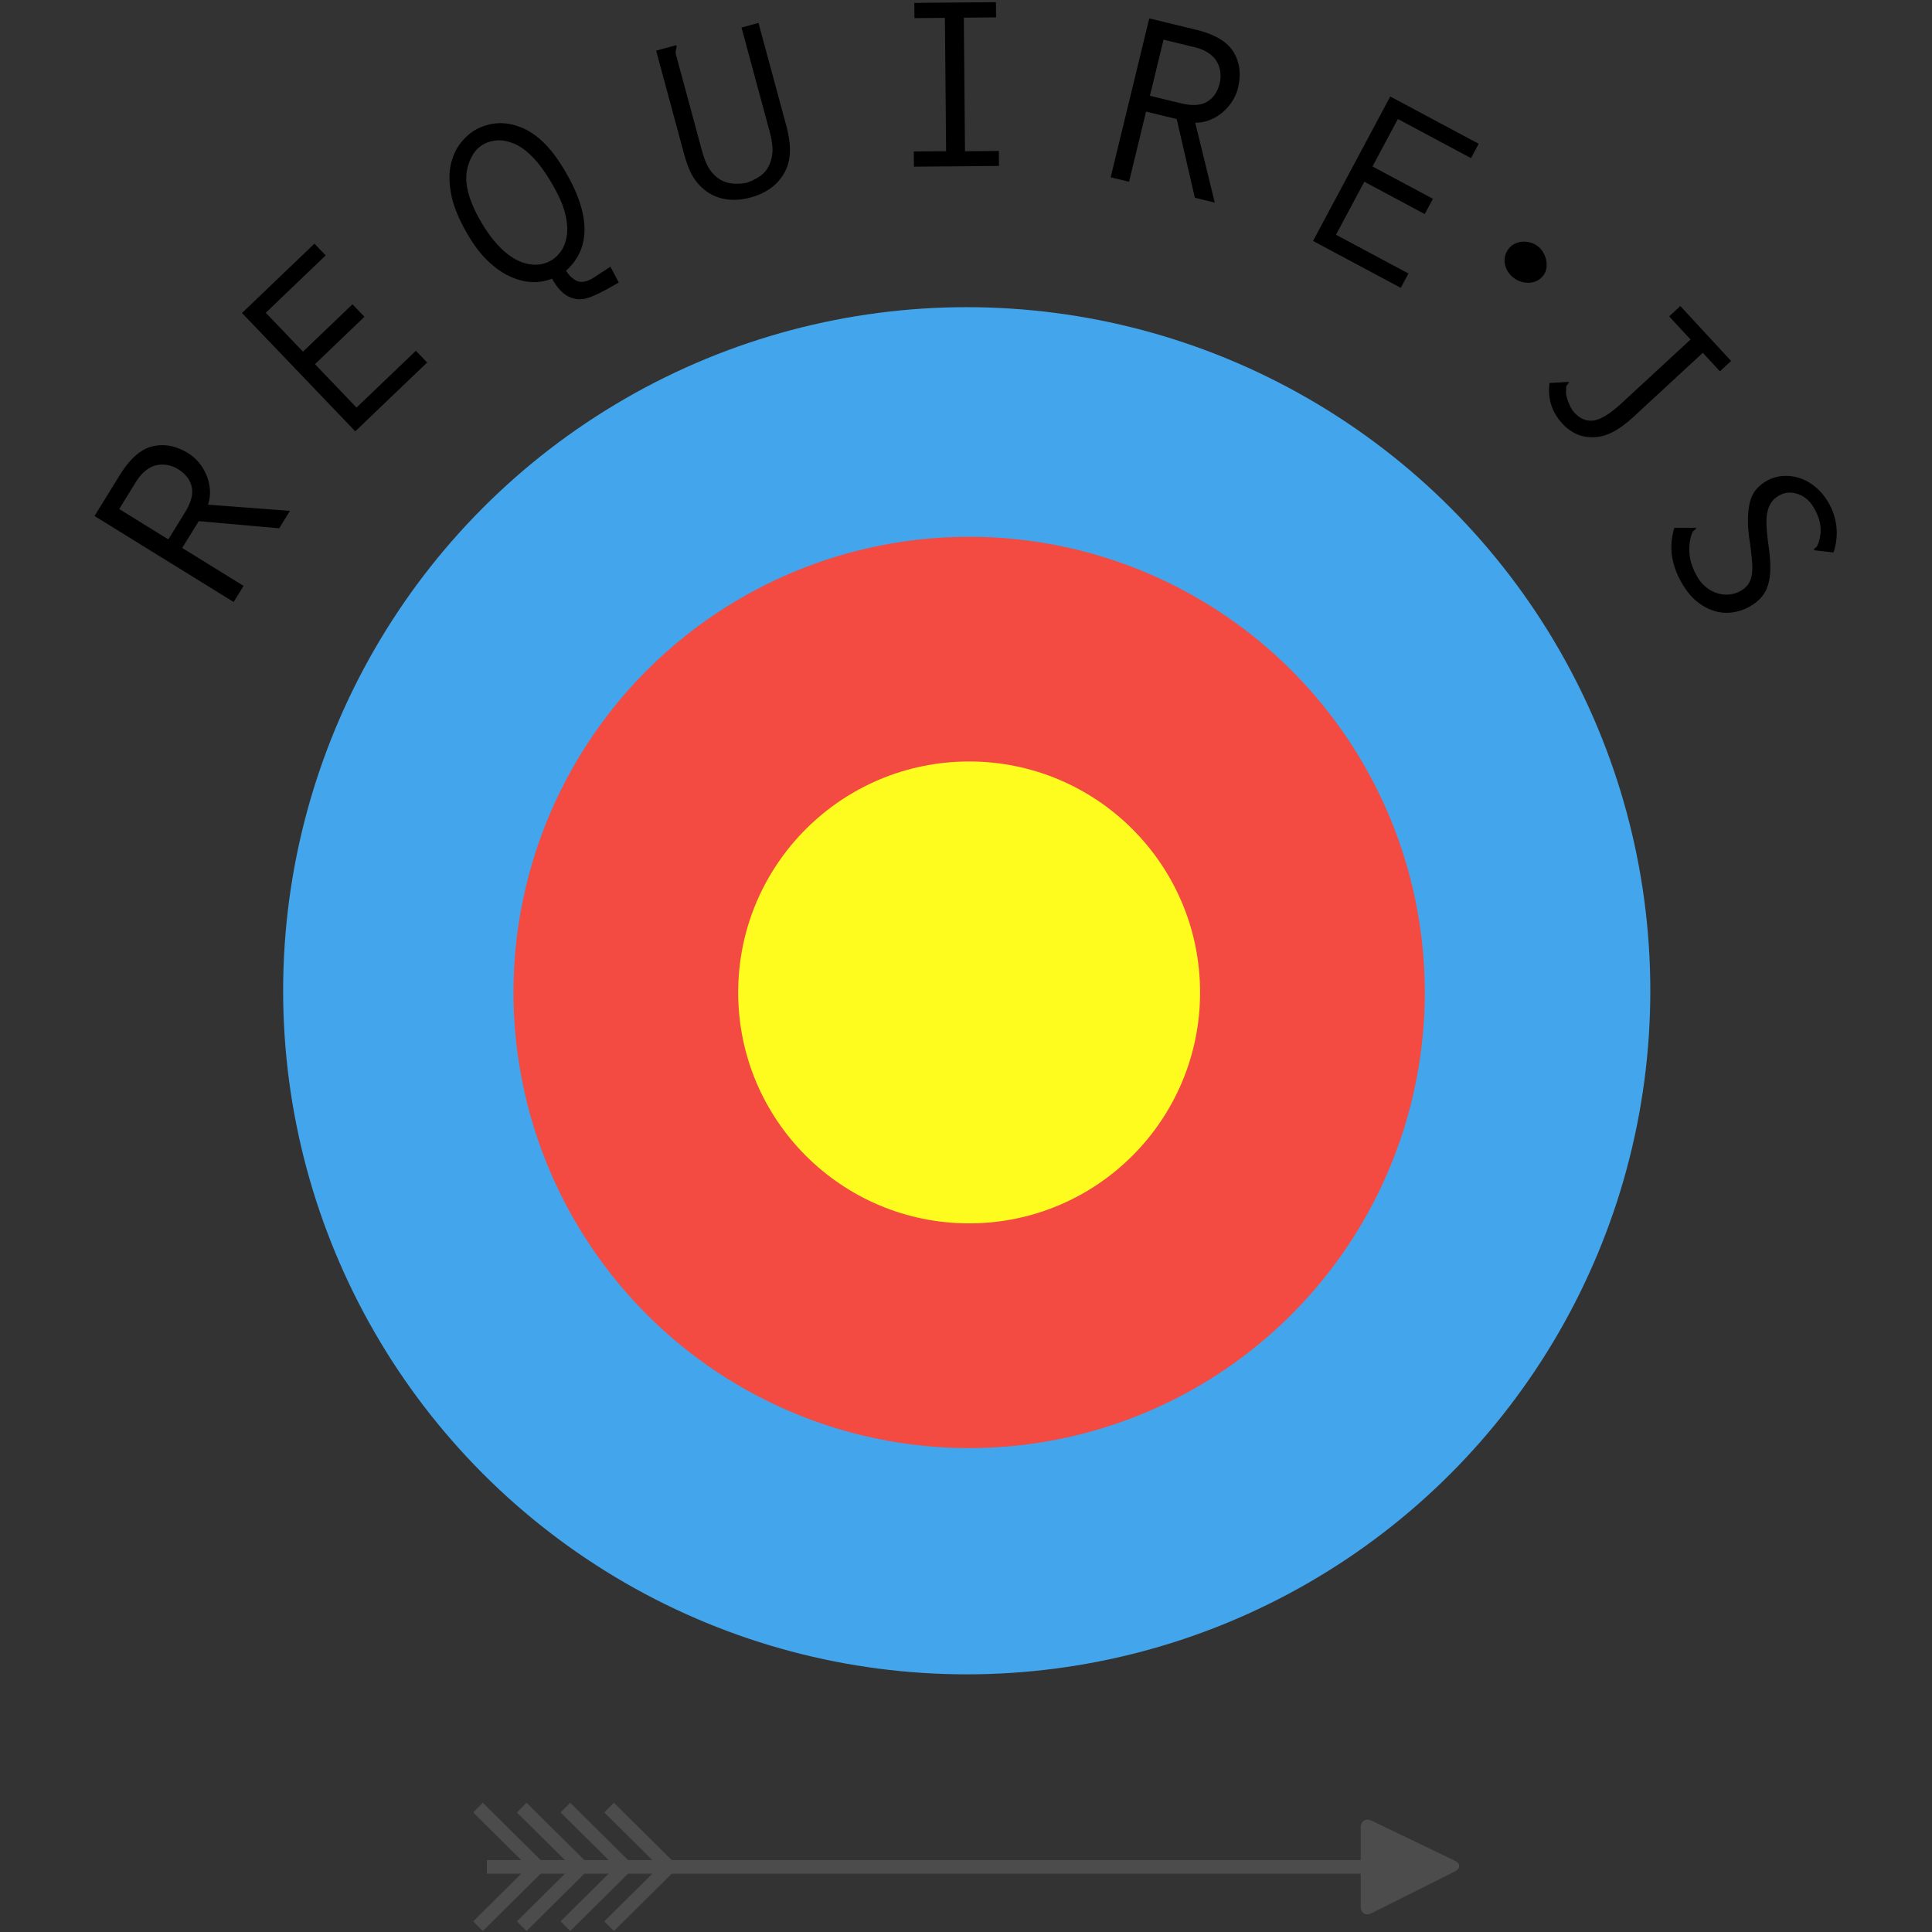
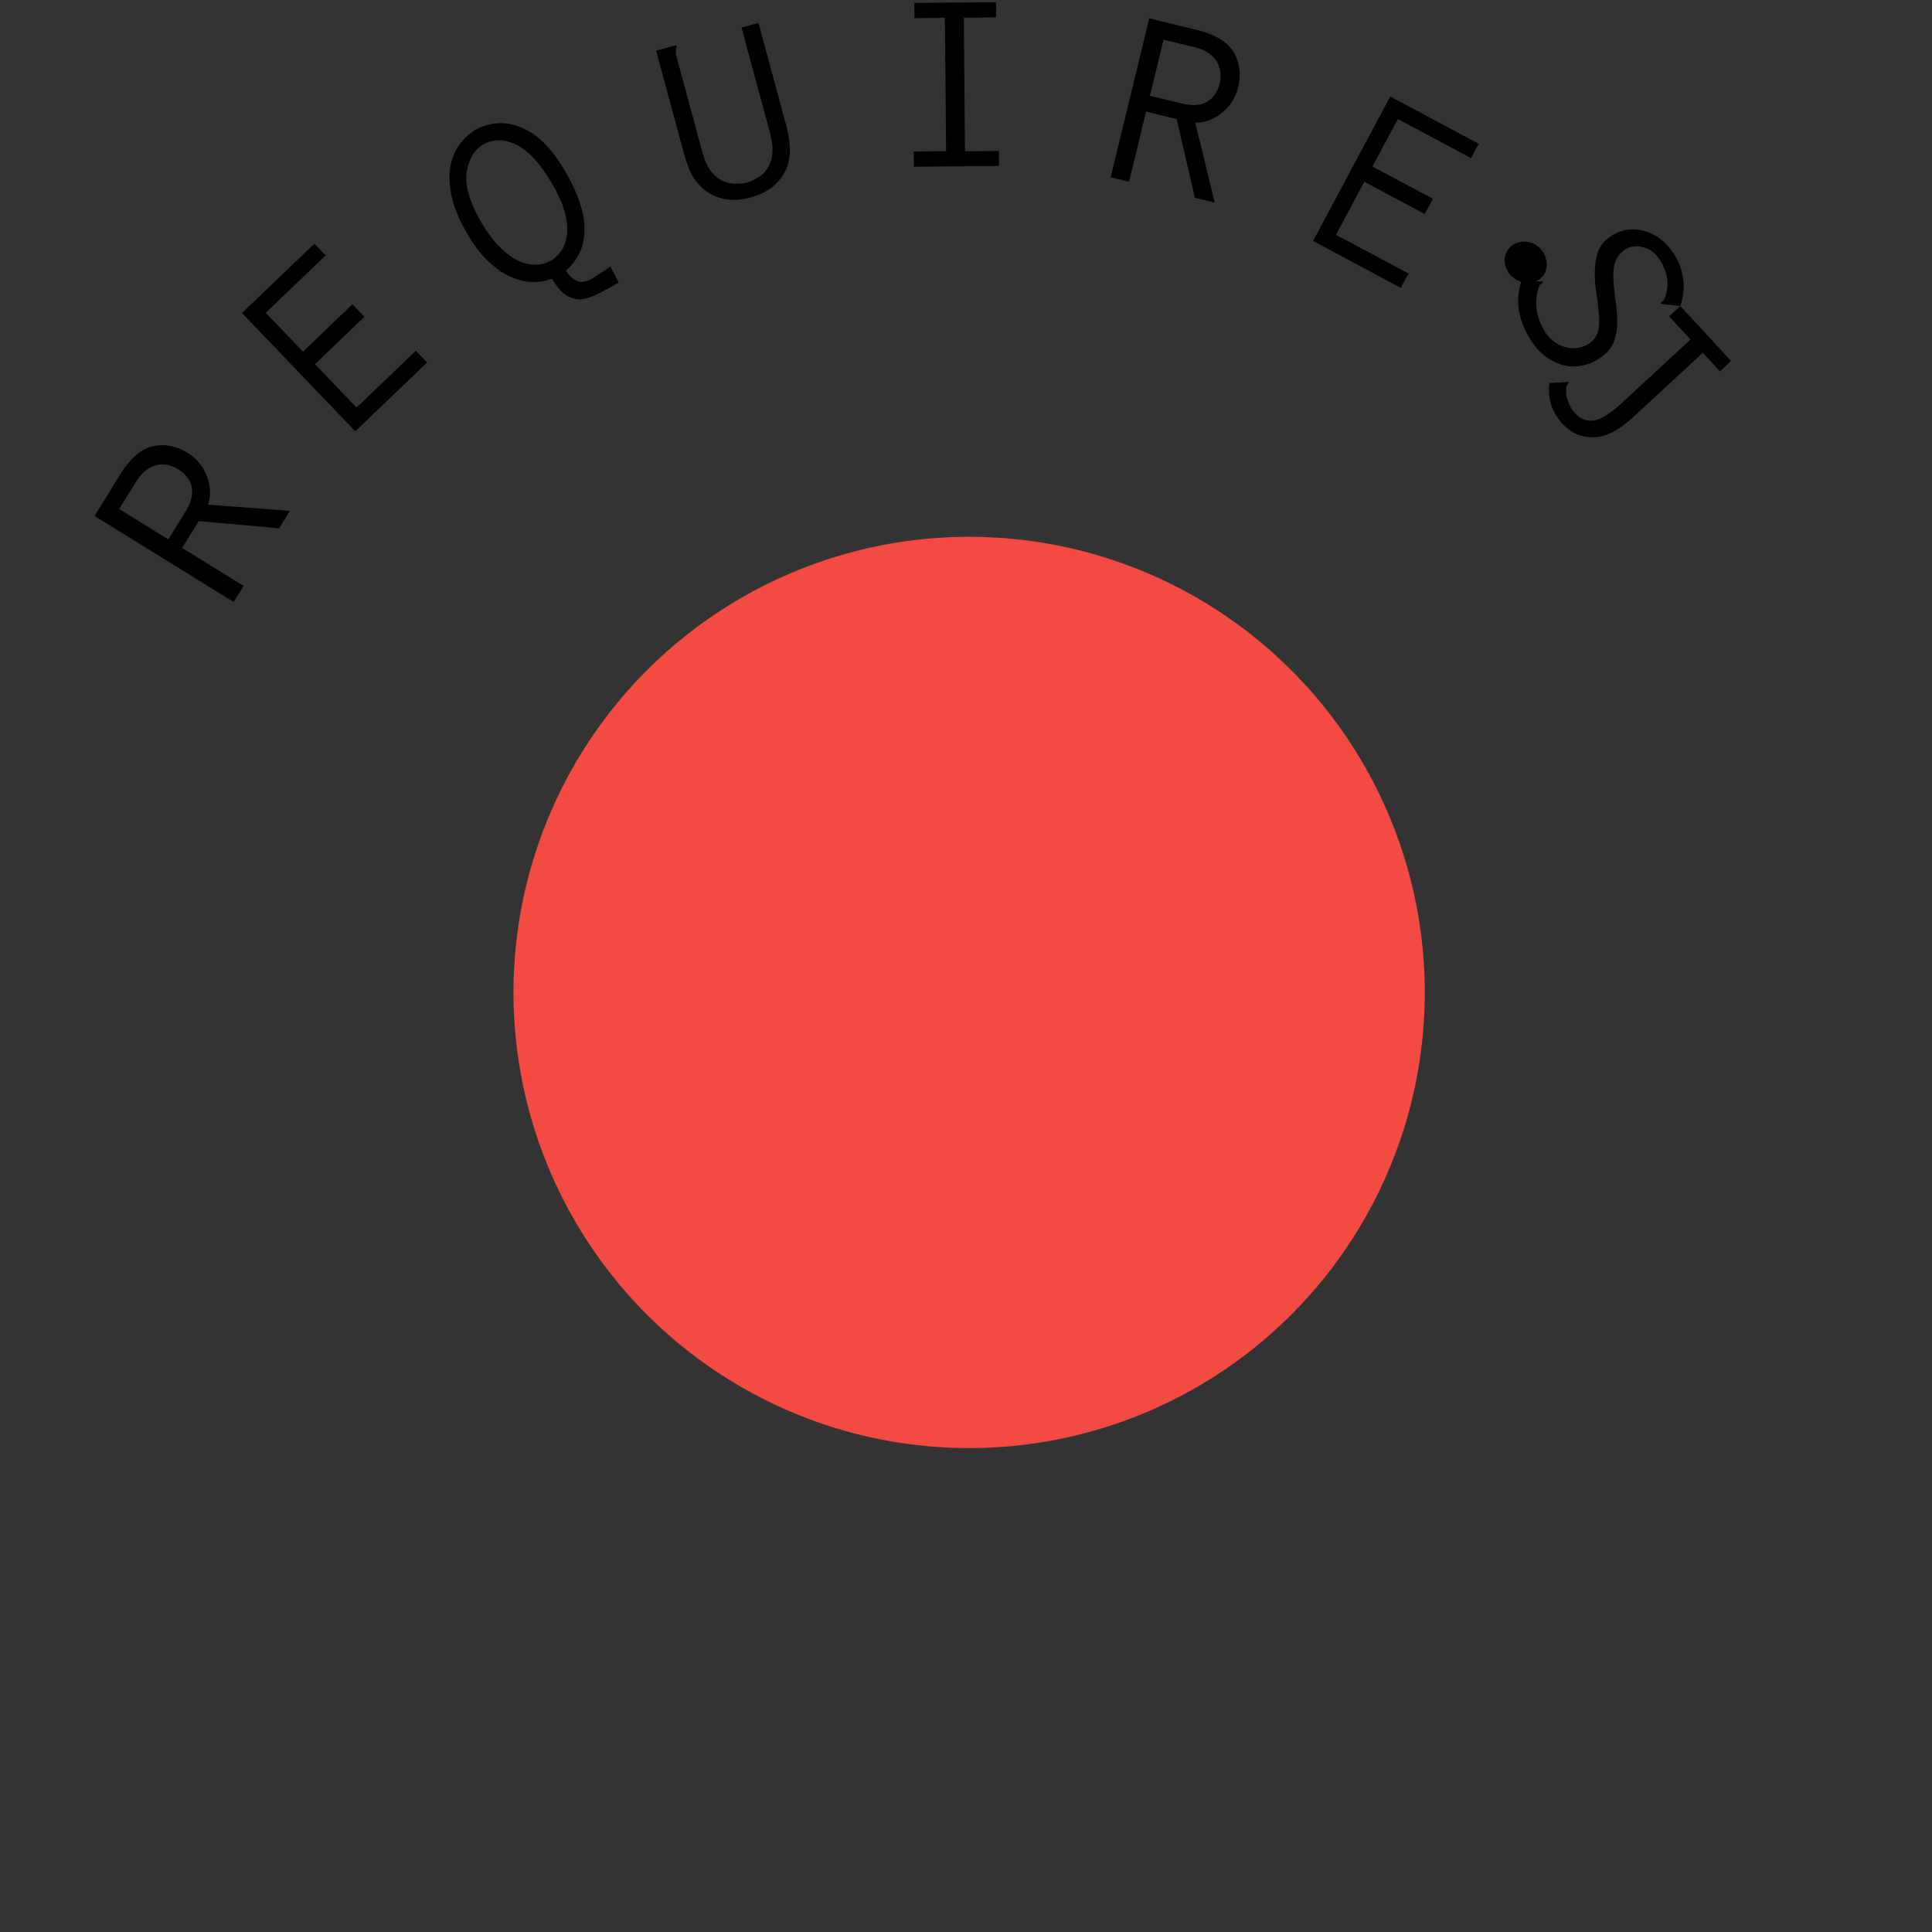
<svg xmlns="http://www.w3.org/2000/svg" width="3em" height="3em" viewBox="-13.5 0 283 283">
  <rect x="-13.5" y="0" width="283" height="283" fill="#333333" stroke="none" />
  <g transform="translate(27.429 44.8)">
-     <circle cx="100.677" cy="100.327" r="100.132" fill="#43a5eb" />
    <circle cx="101.029" cy="100.573" r="66.743" fill="#f34b41" />
-     <circle cx="101.029" cy="100.571" r="33.829" fill="#fefb1f" />
  </g>
-   <path d="m.347 75.584l3.719-6.019q2.223-3.597 4.807-4.194q2.583-.596 5.2 1.022a6.3 6.3 0 0 1 1.568 1.375a7.3 7.3 0 0 1 1.104 1.835q.418 1.004.5 2.116a5.7 5.7 0 0 1-.277 2.203l12.004.909l-1.577 2.551l-11.784-1.044l-2.425 3.925l8.995 5.558l-1.456 2.355zm3.615-1.021l7.195 4.446l2.436-3.942q1.348-2.183.987-3.756q-.36-1.573-1.963-2.564a4.6 4.6 0 0 0-1.6-.63a4.1 4.1 0 0 0-1.597.027q-.782.168-1.56.768q-.78.6-1.464 1.708zM21.948 45.85l10.61-10.158l1.648 1.721l-8.776 8.403l5.45 5.694l7.25-6.94l1.755 1.832l-7.249 6.94l6.09 6.36l8.692-8.323l1.649 1.723L38.54 63.18zm47.596-20.314q2.612 4.62 2.572 8.176q-.042 3.557-2.71 5.949q.693 1.066 1.591 1.486q.9.417 2.305-.376a8 8 0 0 0 .517-.337q.348-.24.774-.504q.426-.263.792-.514q.365-.252.533-.346l1.221 2.313l-1.305.74q-1.64.926-2.857 1.393q-1.216.466-2.242.253a3.9 3.9 0 0 1-1.83-.931q-.803-.717-1.541-2.022a7.1 7.1 0 0 1-2.945.496q-1.58-.056-3.253-.832q-1.677-.776-3.298-2.353q-1.621-1.58-3.061-4.123q-1.778-3.144-2.234-5.627q-.453-2.482-.03-4.312q.422-1.829 1.425-3.104q1.002-1.273 2.173-1.937a7.6 7.6 0 0 1 3.103-.959q1.662-.145 3.498.562q1.835.707 3.505 2.369q1.67 1.661 3.297 4.54m-14.62-.699q-.623 2.961 1.877 7.377q1.135 2.008 2.415 3.449t2.628 2.224q1.347.785 2.748.875a4.56 4.56 0 0 0 2.603-.59q.837-.473 1.488-1.393q.65-.92.847-2.29t-.229-3.14q-.426-1.768-1.676-3.977q-1.59-2.812-3.063-4.321q-1.471-1.51-2.86-2.048q-1.388-.54-2.475-.433t-1.89.561q-1.005.57-1.591 1.562a7 7 0 0 0-.821 2.144m27.684-17.42l2.932-.793l.057.064q.04.15-.052.474a2.1 2.1 0 0 0-.055.752l3.79 14.018q.525 1.933 1.181 2.893q.66.959 1.513 1.466a4.3 4.3 0 0 0 1.854.595q.999.09 2.059-.118a8.4 8.4 0 0 0 1.847-.9a3.9 3.9 0 0 0 1.32-1.453q.49-.91.59-2.094q.098-1.184-.445-3.191L95.115 4.034l2.488-.672l4.066 15.032q.612 2.264.533 3.958q-.081 1.695-.839 3.015a7 7 0 0 1-1.991 2.212q-1.232.89-2.94 1.352q-1.671.451-3.183.304a6.7 6.7 0 0 1-2.77-.884q-1.254-.736-2.183-2.038q-.931-1.302-1.592-3.752zm37.82-6.993l11.958-.107l.019 2.23l-4.728.042l.175 19.57l4.96-.043l.02 2.19l-12.458.112l-.02-2.23l4.73-.042l-.176-19.531l-4.46.04zm34.416 2.268l6.876 1.67q4.108.997 5.476 3.268t.642 5.259a6.4 6.4 0 0 1-.822 1.917a7.3 7.3 0 0 1-1.401 1.62q-.826.71-1.857 1.13a5.7 5.7 0 0 1-2.18.42l2.858 11.694l-2.915-.707l-2.66-11.528l-4.485-1.088l-2.495 10.274l-2.69-.653zm2.09 3.118l-1.995 8.22l4.502 1.094q2.493.605 3.877-.226q1.384-.83 1.83-2.662q.216-.896.1-1.716a4.1 4.1 0 0 0-.52-1.51q-.401-.692-1.213-1.246q-.813-.552-2.077-.86zm33.212 8.324l12.953 6.924l-1.124 2.103l-10.716-5.73l-3.716 6.952l8.851 4.732l-1.197 2.237l-8.85-4.732l-4.152 7.765l10.613 5.674l-1.123 2.102l-12.85-6.869zm21.609 21.932q.492.379.81.939q.318.561.43 1.155q.115.594.01 1.173q-.103.58-.445 1.025q-.367.48-.891.747q-.524.27-1.113.31a3.4 3.4 0 0 1-1.2-.137a3.5 3.5 0 0 1-1.152-.594a3.4 3.4 0 0 1-.845-.928a3.2 3.2 0 0 1-.423-1.1a2.8 2.8 0 0 1 .03-1.142q.134-.568.514-1.062q.367-.478.898-.74a3 3 0 0 1 1.121-.305q.589-.041 1.184.124q.594.168 1.072.535m20.877 8.762l7.44 8.048l-1.64 1.514l-2.504-2.71l-10.042 9.28q-1.725 1.595-3.184 2.341q-1.46.748-2.877.747q-1.416 0-2.497-.517a6.5 6.5 0 0 1-1.969-1.478q-2.324-2.513-1.888-5.952l2.836-.16q-.007.162-.176.347a.76.76 0 0 0-.206.373l-.025.651q-.037.245.043.64q.08.399.253.841t.386.872t.529.77q1.303 1.412 2.894 1.146q1.59-.266 4.053-2.541l10.071-9.31l-3.131-3.388zm22.43 36.094l-2.842-.32q-.03-.203.177-.345t.27-.265q.568-1.17.514-2.58q-.057-1.409-.973-3.01q-.882-1.533-2.366-2.034t-2.718.208q-.735.421-1.124.977q-.39.557-.592 1.362q-.203.803-.146 2.1q.057 1.299.343 3.262q.247 1.898.204 3.253q-.041 1.354-.398 2.356a4.9 4.9 0 0 1-.996 1.703q-.64.7-1.607 1.255a7.1 7.1 0 0 1-2.381.835a6.1 6.1 0 0 1-2.651-.14q-1.34-.363-2.619-1.356t-2.333-2.829q-2.317-4.034-1.065-8.033l3.184-.01q-.003.222-.238.358q-.233.132-.309.31q-.525 1.323-.43 2.996q.096 1.672 1.15 3.507q.534.933 1.302 1.536a5.1 5.1 0 0 0 1.609.871q.844.27 1.75.192a4.1 4.1 0 0 0 1.71-.537a3.4 3.4 0 0 0 1.025-.877q.392-.514.555-1.273q.164-.76.088-1.934a43 43 0 0 0-.338-3.02q-.305-2-.277-3.456t.313-2.507q.283-1.049.888-1.772a5.5 5.5 0 0 1 1.504-1.241a5.6 5.6 0 0 1 2.413-.741a6.4 6.4 0 0 1 2.516.328q1.238.42 2.325 1.346a8.5 8.5 0 0 1 1.853 2.262a8.8 8.8 0 0 1 1.154 3.594a8.6 8.6 0 0 1-.443 3.669" />
-   <path stroke="#4c4c4c" stroke-width="2" d="M57.819 273.461h130.743" />
-   <path fill="#4c4c4c" d="M199.562 272.537c.906.435.912 1.16.012 1.61l-12.151 6.096c-.9.45-1.604-.006-1.604-1.01v-11.491c0-1.006.71-1.472 1.616-1.038z" />
-   <path stroke="#4c4c4c" stroke-width="2" d="m69.318 264.776l8.762 8.685m-15.162-8.685l8.762 8.685m-15.162-8.685l8.762 8.685m0 .002l-8.763 8.686m15.163-8.686l-8.763 8.686m15.163-8.686l-8.763 8.686m6.401-17.373l8.762 8.685m0 .002l-8.763 8.686" />
+   <path d="m.347 75.584l3.719-6.019q2.223-3.597 4.807-4.194q2.583-.596 5.2 1.022a6.3 6.3 0 0 1 1.568 1.375a7.3 7.3 0 0 1 1.104 1.835q.418 1.004.5 2.116a5.7 5.7 0 0 1-.277 2.203l12.004.909l-1.577 2.551l-11.784-1.044l-2.425 3.925l8.995 5.558l-1.456 2.355zm3.615-1.021l7.195 4.446l2.436-3.942q1.348-2.183.987-3.756q-.36-1.573-1.963-2.564a4.6 4.6 0 0 0-1.6-.63a4.1 4.1 0 0 0-1.597.027q-.782.168-1.56.768q-.78.6-1.464 1.708zM21.948 45.85l10.61-10.158l1.648 1.721l-8.776 8.403l5.45 5.694l7.25-6.94l1.755 1.832l-7.249 6.94l6.09 6.36l8.692-8.323l1.649 1.723L38.54 63.18zm47.596-20.314q2.612 4.62 2.572 8.176q-.042 3.557-2.71 5.949q.693 1.066 1.591 1.486q.9.417 2.305-.376a8 8 0 0 0 .517-.337q.348-.24.774-.504q.426-.263.792-.514q.365-.252.533-.346l1.221 2.313l-1.305.74q-1.64.926-2.857 1.393q-1.216.466-2.242.253a3.9 3.9 0 0 1-1.83-.931q-.803-.717-1.541-2.022a7.1 7.1 0 0 1-2.945.496q-1.58-.056-3.253-.832q-1.677-.776-3.298-2.353q-1.621-1.58-3.061-4.123q-1.778-3.144-2.234-5.627q-.453-2.482-.03-4.312q.422-1.829 1.425-3.104q1.002-1.273 2.173-1.937a7.6 7.6 0 0 1 3.103-.959q1.662-.145 3.498.562q1.835.707 3.505 2.369q1.67 1.661 3.297 4.54m-14.62-.699q-.623 2.961 1.877 7.377q1.135 2.008 2.415 3.449t2.628 2.224q1.347.785 2.748.875a4.56 4.56 0 0 0 2.603-.59q.837-.473 1.488-1.393q.65-.92.847-2.29t-.229-3.14q-.426-1.768-1.676-3.977q-1.59-2.812-3.063-4.321q-1.471-1.51-2.86-2.048q-1.388-.54-2.475-.433t-1.89.561q-1.005.57-1.591 1.562a7 7 0 0 0-.821 2.144m27.684-17.42l2.932-.793l.057.064q.04.15-.052.474a2.1 2.1 0 0 0-.055.752l3.79 14.018q.525 1.933 1.181 2.893q.66.959 1.513 1.466a4.3 4.3 0 0 0 1.854.595q.999.09 2.059-.118a8.4 8.4 0 0 0 1.847-.9a3.9 3.9 0 0 0 1.32-1.453q.49-.91.59-2.094q.098-1.184-.445-3.191L95.115 4.034l2.488-.672l4.066 15.032q.612 2.264.533 3.958q-.081 1.695-.839 3.015a7 7 0 0 1-1.991 2.212q-1.232.89-2.94 1.352q-1.671.451-3.183.304a6.7 6.7 0 0 1-2.77-.884q-1.254-.736-2.183-2.038q-.931-1.302-1.592-3.752zm37.82-6.993l11.958-.107l.019 2.23l-4.728.042l.175 19.57l4.96-.043l.02 2.19l-12.458.112l-.02-2.23l4.73-.042l-.176-19.531l-4.46.04zm34.416 2.268l6.876 1.67q4.108.997 5.476 3.268t.642 5.259a6.4 6.4 0 0 1-.822 1.917a7.3 7.3 0 0 1-1.401 1.62q-.826.71-1.857 1.13a5.7 5.7 0 0 1-2.18.42l2.858 11.694l-2.915-.707l-2.66-11.528l-4.485-1.088l-2.495 10.274l-2.69-.653zm2.09 3.118l-1.995 8.22l4.502 1.094q2.493.605 3.877-.226q1.384-.83 1.83-2.662q.216-.896.1-1.716a4.1 4.1 0 0 0-.52-1.51q-.401-.692-1.213-1.246q-.813-.552-2.077-.86zm33.212 8.324l12.953 6.924l-1.124 2.103l-10.716-5.73l-3.716 6.952l8.851 4.732l-1.197 2.237l-8.85-4.732l-4.152 7.765l10.613 5.674l-1.123 2.102l-12.85-6.869zm21.609 21.932q.492.379.81.939q.318.561.43 1.155q.115.594.01 1.173q-.103.58-.445 1.025q-.367.48-.891.747q-.524.27-1.113.31a3.4 3.4 0 0 1-1.2-.137a3.5 3.5 0 0 1-1.152-.594a3.4 3.4 0 0 1-.845-.928a3.2 3.2 0 0 1-.423-1.1a2.8 2.8 0 0 1 .03-1.142q.134-.568.514-1.062q.367-.478.898-.74a3 3 0 0 1 1.121-.305q.589-.041 1.184.124q.594.168 1.072.535m20.877 8.762l7.44 8.048l-1.64 1.514l-2.504-2.71l-10.042 9.28q-1.725 1.595-3.184 2.341q-1.46.748-2.877.747q-1.416 0-2.497-.517a6.5 6.5 0 0 1-1.969-1.478q-2.324-2.513-1.888-5.952l2.836-.16q-.007.162-.176.347a.76.76 0 0 0-.206.373l-.025.651q-.037.245.043.64q.08.399.253.841t.386.872t.529.77q1.303 1.412 2.894 1.146q1.59-.266 4.053-2.541l10.071-9.31l-3.131-3.388zl-2.842-.32q-.03-.203.177-.345t.27-.265q.568-1.17.514-2.58q-.057-1.409-.973-3.01q-.882-1.533-2.366-2.034t-2.718.208q-.735.421-1.124.977q-.39.557-.592 1.362q-.203.803-.146 2.1q.057 1.299.343 3.262q.247 1.898.204 3.253q-.041 1.354-.398 2.356a4.9 4.9 0 0 1-.996 1.703q-.64.7-1.607 1.255a7.1 7.1 0 0 1-2.381.835a6.1 6.1 0 0 1-2.651-.14q-1.34-.363-2.619-1.356t-2.333-2.829q-2.317-4.034-1.065-8.033l3.184-.01q-.003.222-.238.358q-.233.132-.309.31q-.525 1.323-.43 2.996q.096 1.672 1.15 3.507q.534.933 1.302 1.536a5.1 5.1 0 0 0 1.609.871q.844.27 1.75.192a4.1 4.1 0 0 0 1.71-.537a3.4 3.4 0 0 0 1.025-.877q.392-.514.555-1.273q.164-.76.088-1.934a43 43 0 0 0-.338-3.02q-.305-2-.277-3.456t.313-2.507q.283-1.049.888-1.772a5.5 5.5 0 0 1 1.504-1.241a5.6 5.6 0 0 1 2.413-.741a6.4 6.4 0 0 1 2.516.328q1.238.42 2.325 1.346a8.5 8.5 0 0 1 1.853 2.262a8.8 8.8 0 0 1 1.154 3.594a8.6 8.6 0 0 1-.443 3.669" />
</svg>